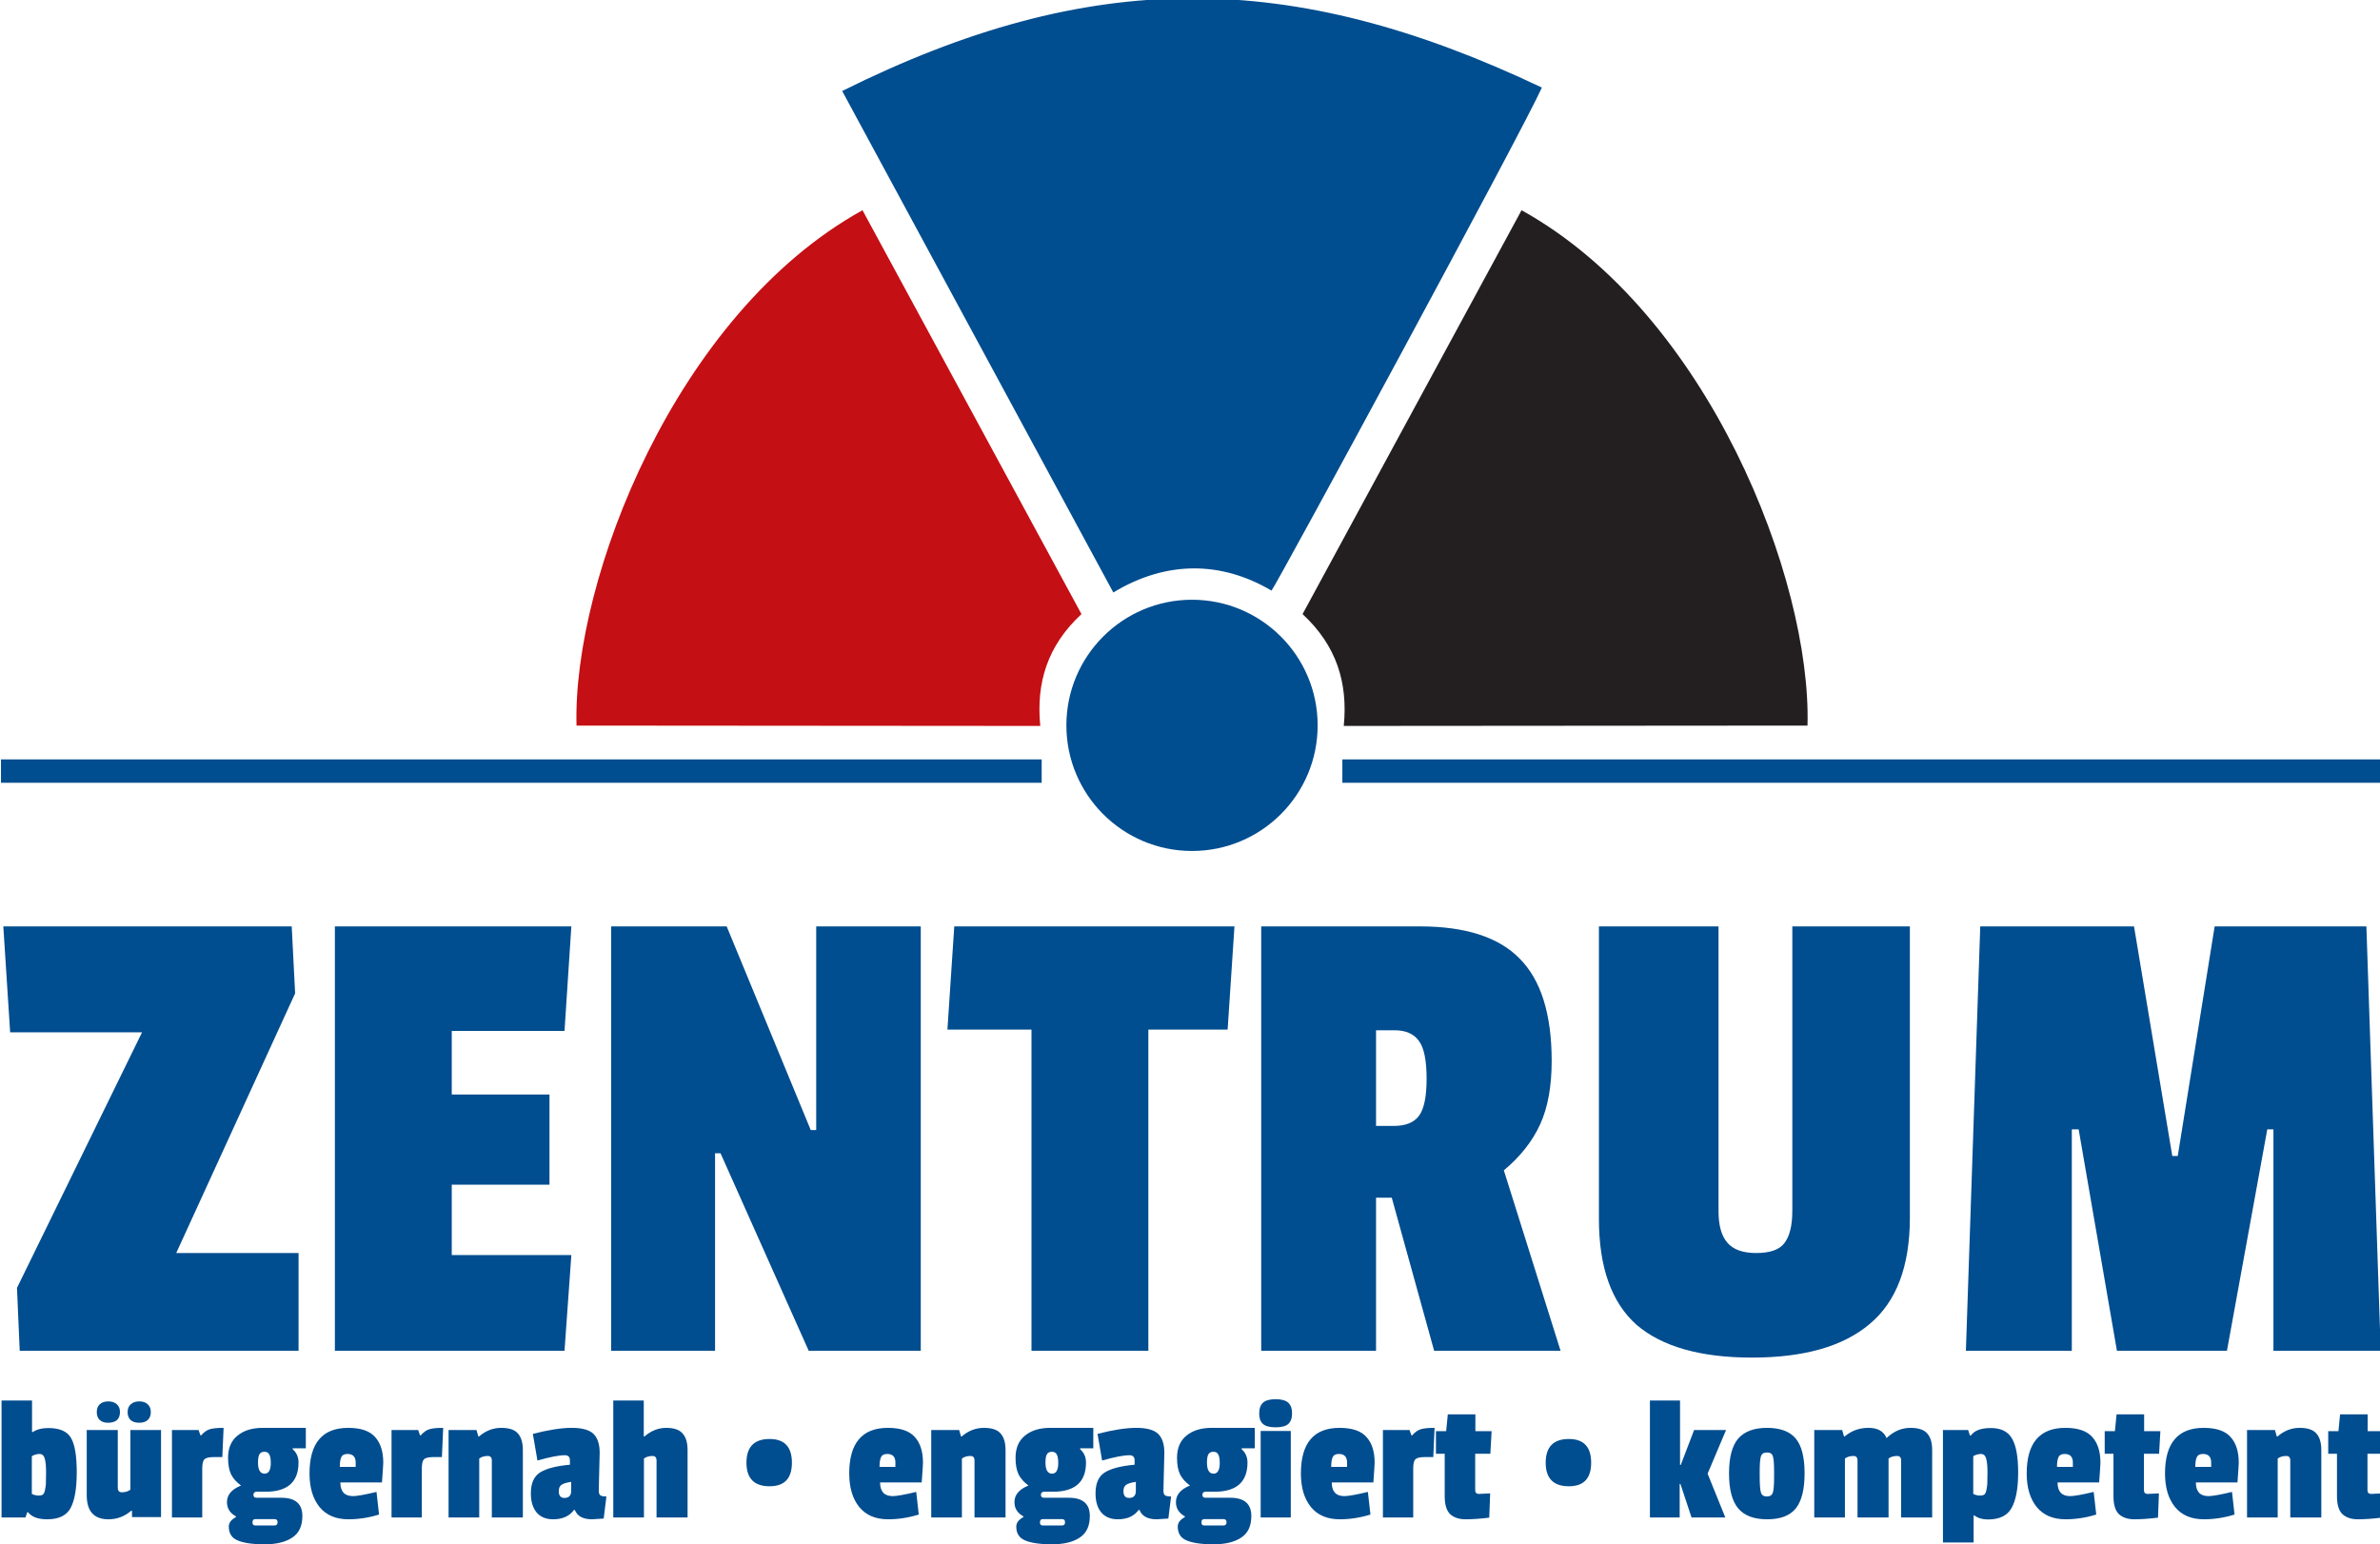
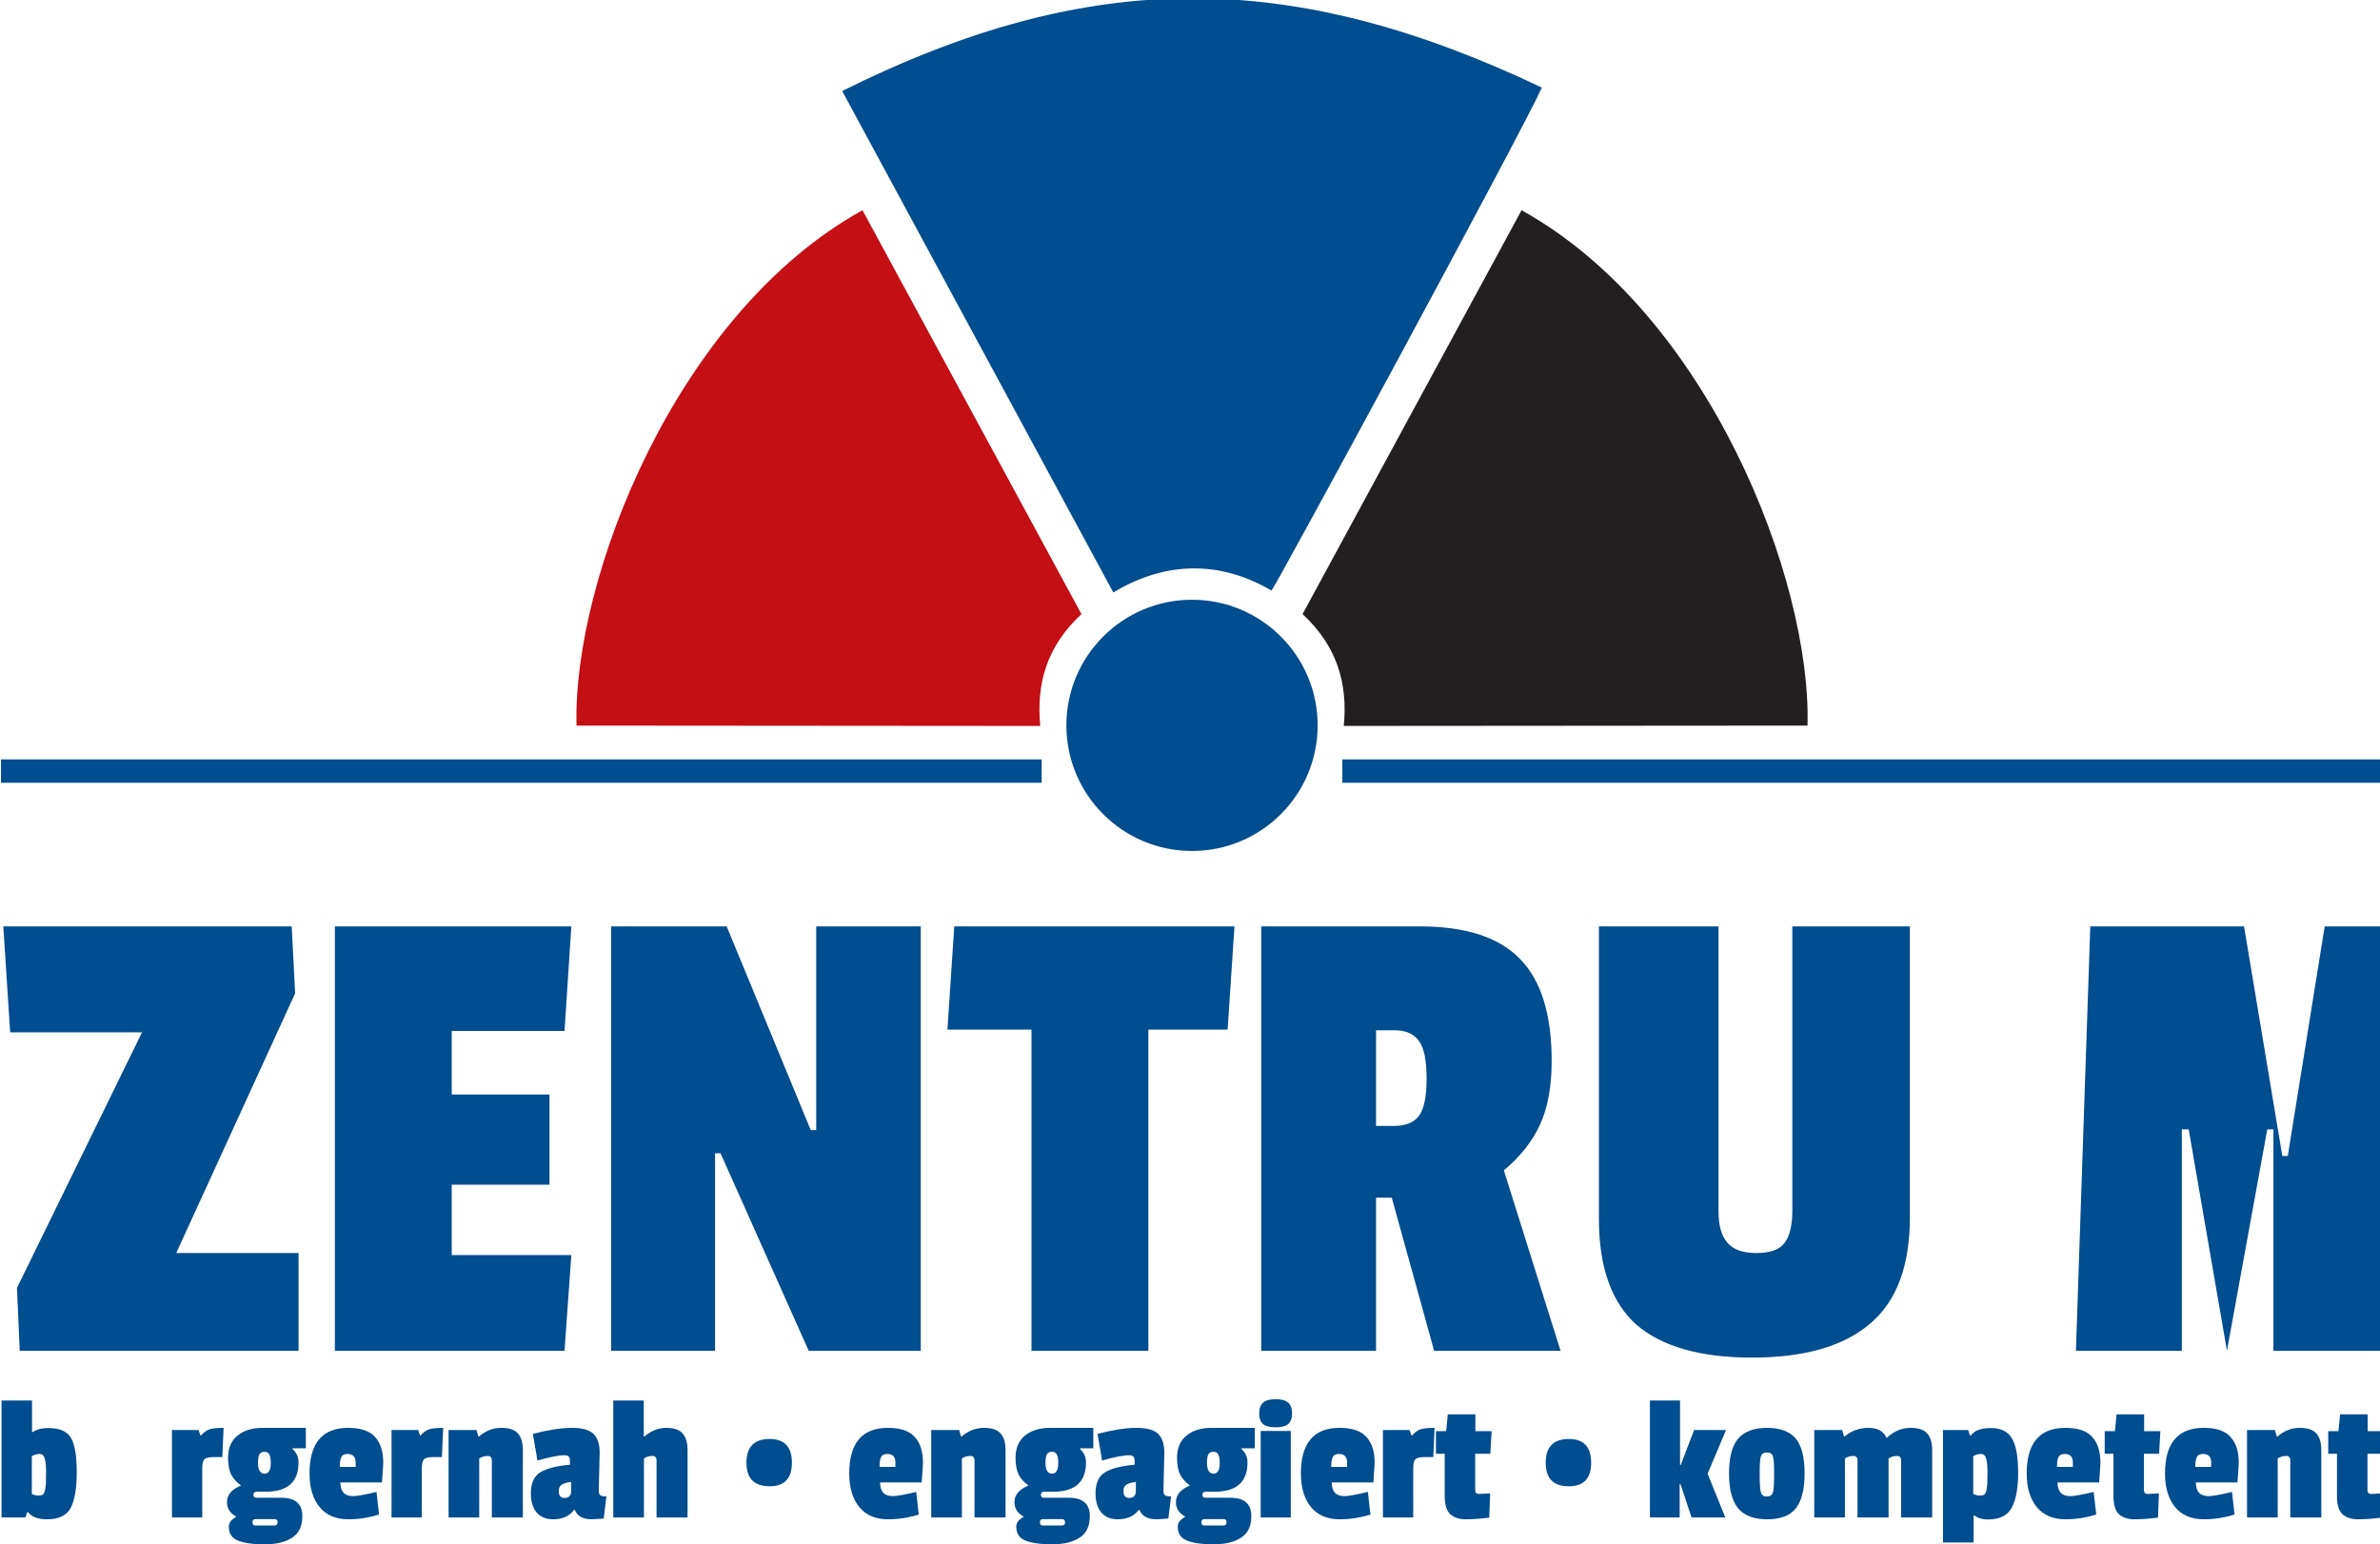
<svg xmlns="http://www.w3.org/2000/svg" xmlns:ns1="http://www.inkscape.org/namespaces/inkscape" xmlns:ns2="http://sodipodi.sourceforge.net/DTD/sodipodi-0.dtd" width="105.833mm" height="68.669mm" viewBox="0 0 105.833 68.669" version="1.1" id="svg8" ns1:version="1.1.1 (3bf5ae0d25, 2021-09-20)" ns2:docname="Zentrum (Partei) Logo 18.06.2022.svg">
  <defs id="defs2" />
  <ns2:namedview id="base" pagecolor="#ffffff" bordercolor="#666666" borderopacity="1.0" ns1:pageopacity="0.0" ns1:pageshadow="2" ns1:zoom="1.8536723" ns1:cx="91.440111" ns1:cy="133.51875" ns1:document-units="mm" ns1:current-layer="g4564" showgrid="false" showguides="true" ns1:guide-bbox="true" ns1:window-width="1600" ns1:window-height="829" ns1:window-x="-8" ns1:window-y="-8" ns1:window-maximized="1" ns1:pagecheckerboard="1">
    <ns2:guide position="-1.5375233e-06,12.092" orientation="1,0" id="guide4599" ns1:locked="false" />
    <ns2:guide position="98.767,8.314" orientation="1,0" id="guide4601" ns1:locked="false" />
  </ns2:namedview>
  <g ns1:label="Layer 1" ns1:groupmode="layer" id="layer1" transform="translate(-55.425,-130.111)">
    <g transform="matrix(0.229,0,0,-0.229,19.328,191.099)" ns1:label="ink_ext_XXXXXX" id="g4564">
      <path ns1:connector-curvature="0" id="path4568" style="fill:#004d8f;fill-opacity:1;fill-rule:evenodd;stroke:none;stroke-width:0.107" d="m 321.163,248.65 52.653,-97.386 c 10.27,6.219 20.952,6.127 30.715,0.362 0.872,0.923 49.115,89.986 52.502,97.692 -48.831,23.199 -87.831,23.244 -135.87,-0.668" />
      <path ns1:connector-curvature="0" id="path4572" style="fill:#c40f14;fill-opacity:1;fill-rule:evenodd;stroke:none;stroke-width:0.107" d="m 269.579,125.415 90.051,-0.07 c -0.82,8.349 1.373,15.589 8.002,21.718 l -42.522,78.432 C 288.838,205.423 268.81,153.788 269.579,125.415" />
      <path ns1:connector-curvature="0" id="path4574" style="fill:#231f20;fill-opacity:1;fill-rule:evenodd;stroke:none;stroke-width:0.107" d="m 508.615,125.415 -90.05,-0.07 c 0.819,8.349 -1.374,15.589 -8.002,21.718 l 42.522,78.432 c 36.272,-20.072 56.3,-71.707 55.53,-100.08" />
      <path ns1:connector-curvature="0" id="path4576" style="fill:#004d8f;fill-opacity:1;fill-rule:evenodd;stroke:none;stroke-width:0.107" d="m 389.097,149.852 c 13.473,0 24.395,-10.923 24.395,-24.395 0,-13.473 -10.923,-24.394 -24.395,-24.394 -13.473,0 -24.395,10.922 -24.395,24.394 0,13.473 10.923,24.395 24.395,24.395" />
      <path ns1:connector-curvature="0" id="path4578" style="fill:#004d8f;fill-opacity:1;fill-rule:evenodd;stroke:none;stroke-width:0.079" d="m 157.82,118.847 h 202.083 v -4.539 H 157.82 v 4.539" />
      <path ns1:connector-curvature="0" id="path4580" style="fill:#004d8f;fill-opacity:1;fill-rule:evenodd;stroke:none;stroke-width:0.079" d="m 418.29,118.847 h 201.624 v -4.539 H 418.29 v 4.539" />
      <path d="m 215.602,4.008 h -54.144 l -0.531,12.209 24.285,49.632 h -25.612 l -1.327,20.569 h 56.002 L 214.938,73.413 191.848,22.985 h 23.754 z" style="font-style:normal;font-variant:normal;font-weight:normal;font-stretch:normal;font-size:1240.11px;line-height:1.25;font-family:'Passion One';-inkscape-font-specification:'Passion One';letter-spacing:0px;word-spacing:0px;fill:#004d8f;fill-opacity:1;stroke:none;stroke-width:3.318" id="path855" ns1:connector-curvature="0" />
      <path d="M 267.247,4.008 H 222.658 V 86.418 h 45.916 L 267.247,66.114 H 245.351 V 53.773 h 18.977 V 36.256 H 245.351 V 22.587 h 23.223 z" style="font-style:normal;font-variant:normal;font-weight:normal;font-stretch:normal;font-size:1240.11px;line-height:1.25;font-family:'Passion One';-inkscape-font-specification:'Passion One';letter-spacing:0px;word-spacing:0px;fill:#004d8f;fill-opacity:1;stroke:none;stroke-width:3.318" id="path857" ns1:connector-curvature="0" />
      <path d="M 336.426,4.008 H 314.662 L 297.543,42.36 h -1.062 V 4.008 H 276.31 V 86.418 h 22.427 l 16.323,-39.546 h 1.062 v 39.546 h 20.304 z" style="font-style:normal;font-variant:normal;font-weight:normal;font-stretch:normal;font-size:1240.11px;line-height:1.25;font-family:'Passion One';-inkscape-font-specification:'Passion One';letter-spacing:0px;word-spacing:0px;fill:#004d8f;fill-opacity:1;stroke:none;stroke-width:3.318" id="path859" ns1:connector-curvature="0" />
      <path d="M 396.012,66.38 H 380.619 V 4.008 H 357.926 V 66.38 h -16.323 l 1.327,20.038 h 54.409 z" style="font-style:normal;font-variant:normal;font-weight:normal;font-stretch:normal;font-size:1240.11px;line-height:1.25;font-family:'Passion One';-inkscape-font-specification:'Passion One';letter-spacing:0px;word-spacing:0px;fill:#004d8f;fill-opacity:1;stroke:none;stroke-width:3.318" id="path861" ns1:connector-curvature="0" />
      <path d="m 458.936,60.275 q 0,-7.431 -2.256,-12.342 -2.256,-4.91 -7.033,-8.891 L 460.661,4.008 h -24.55 l -8.228,29.726 h -3.052 V 4.008 H 402.536 V 86.418 h 30.788 q 13.271,0 19.375,-6.237 6.237,-6.237 6.237,-19.906 z M 428.281,47.668 q 3.45,0 4.91,1.991 1.46,1.991 1.46,7.166 0,5.308 -1.46,7.299 -1.46,2.123 -4.777,2.123 h -3.583 V 47.668 Z" style="font-style:normal;font-variant:normal;font-weight:normal;font-stretch:normal;font-size:1240.11px;line-height:1.25;font-family:'Passion One';-inkscape-font-specification:'Passion One';letter-spacing:0px;word-spacing:0px;fill:#004d8f;fill-opacity:1;stroke:none;stroke-width:3.318" id="path863" ns1:connector-curvature="0" />
      <path d="m 491.334,31.08 q 0,-4.114 1.725,-6.104 1.725,-1.991 5.574,-1.991 3.981,0 5.441,1.858 1.592,1.991 1.592,6.37 v 55.205 h 22.825 V 29.886 q 0,-14.199 -7.83,-20.702 -7.697,-6.503 -22.825,-6.503 -14.996,0 -22.427,6.37 -7.299,6.503 -7.299,20.569 v 56.798 h 23.223 z" style="font-style:normal;font-variant:normal;font-weight:normal;font-stretch:normal;font-size:1240.11px;line-height:1.25;font-family:'Passion One';-inkscape-font-specification:'Passion One';letter-spacing:0px;word-spacing:0px;fill:#004d8f;fill-opacity:1;stroke:none;stroke-width:3.318" id="path865" ns1:connector-curvature="0" />
-       <path d="M 619.921,4.008 H 599.087 V 47.005 h -1.194 L 590.063,4.008 h -21.366 l -7.431,42.996 h -1.327 V 4.008 h -20.569 l 2.787,82.41 h 29.859 l 7.431,-44.589 h 1.062 l 7.166,44.589 h 29.461 z" style="font-style:normal;font-variant:normal;font-weight:normal;font-stretch:normal;font-size:1240.11px;line-height:1.25;font-family:'Passion One';-inkscape-font-specification:'Passion One';letter-spacing:0px;word-spacing:0px;fill:#004d8f;fill-opacity:1;stroke:none;stroke-width:3.318" id="path867" ns1:connector-curvature="0" />
+       <path d="M 619.921,4.008 H 599.087 V 47.005 h -1.194 L 590.063,4.008 l -7.431,42.996 h -1.327 V 4.008 h -20.569 l 2.787,82.41 h 29.859 l 7.431,-44.589 h 1.062 l 7.166,44.589 h 29.461 z" style="font-style:normal;font-variant:normal;font-weight:normal;font-stretch:normal;font-size:1240.11px;line-height:1.25;font-family:'Passion One';-inkscape-font-specification:'Passion One';letter-spacing:0px;word-spacing:0px;fill:#004d8f;fill-opacity:1;stroke:none;stroke-width:3.318" id="path867" ns1:connector-curvature="0" />
      <path d="m 167.002,-11.003 q 3.332,0 4.43,-1.949 1.099,-1.914 1.099,-6.628 0,-4.678 -1.17,-6.911 -1.17,-2.233 -4.572,-2.233 -2.658,0 -3.721,1.382 h -0.142 l -0.354,-1.028 h -4.643 v 22.718 h 5.919 v -6.131 h 0.142 q 1.17,0.78 3.013,0.78 z m -0.638,-12.05 q 0.142,0.638 0.177,1.24 0.035,0.603 0.035,2.268 0,1.701 -0.248,2.587 -0.248,0.921 -1.028,0.921 -0.744,0 -1.489,-0.425 v -7.336 q 0.673,-0.319 1.276,-0.319 0.638,0 0.886,0.213 0.284,0.248 0.39,0.851 z" style="font-style:normal;font-variant:normal;font-weight:normal;font-stretch:normal;font-size:331.2px;line-height:1.25;font-family:'passion one';-inkscape-font-specification:'passion one';letter-spacing:0px;word-spacing:0px;fill:#004d8f;fill-opacity:1;stroke:none;stroke-width:0.886" id="path826" ns1:connector-curvature="0" />
-       <path d="m 178.691,-28.724 q -4.218,0 -4.218,4.678 v 12.653 h 6.025 v -11.2 q 0,-0.886 0.78,-0.886 0.992,0 1.666,0.496 v 11.59 h 5.954 V -28.298 h -5.635 v 1.24 h -0.142 q -1.949,-1.666 -4.43,-1.666 z m -0.106,18.749 q -0.992,0 -1.595,0.532 -0.567,0.567 -0.567,1.524 0,0.992 0.567,1.524 0.603,0.567 1.666,0.567 1.063,0 1.666,-0.567 0.603,-0.532 0.603,-1.489 0,-2.091 -2.339,-2.091 z m 6.061,0 q -1.063,0 -1.666,0.532 -0.567,0.567 -0.567,1.524 0,0.992 0.603,1.524 0.603,0.567 1.666,0.567 1.063,0 1.63,-0.567 0.603,-0.532 0.603,-1.524 0,-0.957 -0.603,-1.524 -0.567,-0.532 -1.666,-0.532 z" style="font-style:normal;font-variant:normal;font-weight:normal;font-stretch:normal;font-size:331.2px;line-height:1.25;font-family:'passion one';-inkscape-font-specification:'passion one';letter-spacing:0px;word-spacing:0px;fill:#004d8f;fill-opacity:1;stroke:none;stroke-width:0.886" id="path828" ns1:connector-curvature="0" />
      <path d="m 196.901,-18.835 v -9.534 h -5.883 v 16.977 h 5.175 l 0.354,-1.028 h 0.142 q 0.815,0.921 1.63,1.17 0.851,0.284 2.729,0.284 l -0.248,-5.671 h -1.63 q -1.382,0 -1.843,-0.425 -0.425,-0.425 -0.425,-1.772 z" style="font-style:normal;font-variant:normal;font-weight:normal;font-stretch:normal;font-size:331.2px;line-height:1.25;font-family:'passion one';-inkscape-font-specification:'passion one';letter-spacing:0px;word-spacing:0px;fill:#004d8f;fill-opacity:1;stroke:none;stroke-width:0.886" id="path830" ns1:connector-curvature="0" />
      <path d="m 207.232,-29.929 h 3.651 q 0.638,0 0.638,0.567 v 0.142 q 0,0.532 -0.638,0.532 h -3.651 q -0.567,0 -0.567,-0.567 v -0.142 q 0,-0.532 0.567,-0.532 z m 1.418,18.961 h 8.364 v -3.97 h -2.552 v -0.177 q 1.134,-0.992 1.134,-2.587 0,-5.671 -6.415,-5.671 h -1.701 q -0.638,0 -0.638,-0.603 0,-0.567 0.603,-0.567 h 4.82 q 4.076,0 4.076,-3.544 0,-2.906 -1.949,-4.182 -1.949,-1.311 -5.387,-1.311 -3.438,0 -5.21,0.744 -1.737,0.709 -1.737,2.694 0,1.099 1.382,1.843 v 0.142 q -1.737,0.957 -1.737,2.764 0,2.127 2.729,3.225 -1.276,0.921 -1.914,2.127 -0.603,1.24 -0.603,3.261 0,2.8 1.808,4.288 1.843,1.524 4.926,1.524 z m 1.559,-6.805 q 0,1.134 -0.284,1.63 -0.248,0.532 -0.957,0.532 -0.709,0 -0.992,-0.532 -0.248,-0.496 -0.248,-1.559 0,-2.162 1.276,-2.162 1.205,0 1.205,2.091 z" style="font-style:normal;font-variant:normal;font-weight:normal;font-stretch:normal;font-size:331.2px;line-height:1.25;font-family:'passion one';-inkscape-font-specification:'passion one';letter-spacing:0px;word-spacing:0px;fill:#004d8f;fill-opacity:1;stroke:none;stroke-width:0.886" id="path832" ns1:connector-curvature="0" />
      <path d="m 225.103,-16.035 q -0.921,0 -1.205,-0.638 -0.284,-0.603 -0.284,-1.878 h 3.083 v 0.851 q 0,1.666 -1.595,1.666 z m 0.142,5.068 q 3.651,0 5.21,-1.772 1.595,-1.737 1.595,-4.997 0,-0.425 -0.248,-3.828 h -8.081 q 0,-2.658 2.445,-2.658 1.17,0 4.572,0.815 l 0.496,-4.395 q -2.977,-0.921 -5.954,-0.921 -3.651,0 -5.6,2.375 -1.949,2.41 -1.949,6.521 0,8.86 7.514,8.86 z" style="font-style:normal;font-variant:normal;font-weight:normal;font-stretch:normal;font-size:331.2px;line-height:1.25;font-family:'passion one';-inkscape-font-specification:'passion one';letter-spacing:0px;word-spacing:0px;fill:#004d8f;fill-opacity:1;stroke:none;stroke-width:0.886" id="path834" ns1:connector-curvature="0" />
      <path d="m 239.542,-18.835 v -9.534 h -5.883 v 16.977 h 5.175 l 0.354,-1.028 h 0.142 q 0.815,0.921 1.63,1.17 0.851,0.284 2.729,0.284 l -0.248,-5.671 h -1.63 q -1.382,0 -1.843,-0.425 -0.425,-0.425 -0.425,-1.772 z" style="font-style:normal;font-variant:normal;font-weight:normal;font-stretch:normal;font-size:331.2px;line-height:1.25;font-family:'passion one';-inkscape-font-specification:'passion one';letter-spacing:0px;word-spacing:0px;fill:#004d8f;fill-opacity:1;stroke:none;stroke-width:0.886" id="path836" ns1:connector-curvature="0" />
      <path d="m 250.653,-12.633 q 1.949,1.666 4.288,1.666 2.339,0 3.261,-1.099 0.957,-1.063 0.957,-3.225 v -13.078 h -6.025 v 11.058 q 0,0.886 -0.78,0.886 -0.992,0 -1.666,-0.496 v -11.448 h -5.954 v 16.977 h 5.423 l 0.354,-1.24 z" style="font-style:normal;font-variant:normal;font-weight:normal;font-stretch:normal;font-size:331.2px;line-height:1.25;font-family:'passion one';-inkscape-font-specification:'passion one';letter-spacing:0px;word-spacing:0px;fill:#004d8f;fill-opacity:1;stroke:none;stroke-width:0.886" id="path838" ns1:connector-curvature="0" />
      <path d="m 274.073,-15.823 -0.177,-7.336 q 0,-0.673 0.319,-0.921 0.354,-0.213 1.17,-0.213 l -0.532,-4.288 q -2.056,-0.142 -2.268,-0.142 -2.623,0 -3.332,1.808 h -0.177 q -1.311,-1.808 -4.04,-1.808 -2.091,0 -3.225,1.347 -1.099,1.347 -1.099,3.686 0,2.942 1.808,4.076 1.843,1.134 5.777,1.489 v 0.851 q 0,0.992 -0.992,0.992 -1.701,0 -5.316,-1.028 l -0.886,5.175 q 4.537,1.17 7.549,1.17 3.013,0 4.218,-1.17 1.205,-1.17 1.205,-3.686 z m -6.84,-8.754 q 1.311,0 1.311,1.382 v 1.737 q -1.311,-0.177 -1.878,-0.567 -0.532,-0.354 -0.532,-1.24 0,-1.311 1.099,-1.311 z" style="font-style:normal;font-variant:normal;font-weight:normal;font-stretch:normal;font-size:331.2px;line-height:1.25;font-family:'passion one';-inkscape-font-specification:'passion one';letter-spacing:0px;word-spacing:0px;fill:#004d8f;fill-opacity:1;stroke:none;stroke-width:0.886" id="path840" ns1:connector-curvature="0" />
      <path d="m 282.776,-12.633 q 1.949,1.666 4.218,1.666 2.268,0 3.19,-1.099 0.957,-1.063 0.957,-3.225 v -13.078 h -6.025 v 11.058 q 0,0.886 -0.78,0.886 -0.992,0 -1.666,-0.496 v -11.448 h -5.954 v 22.718 h 5.919 v -6.982 z" style="font-style:normal;font-variant:normal;font-weight:normal;font-stretch:normal;font-size:331.2px;line-height:1.25;font-family:'passion one';-inkscape-font-specification:'passion one';letter-spacing:0px;word-spacing:0px;fill:#004d8f;fill-opacity:1;stroke:none;stroke-width:0.886" id="path842" ns1:connector-curvature="0" />
      <path d="m 307.079,-22.309 q -4.501,0 -4.501,4.572 0,4.607 4.501,4.607 4.324,0 4.324,-4.607 0,-4.572 -4.324,-4.572 z" style="font-style:normal;font-variant:normal;font-weight:normal;font-stretch:normal;font-size:331.2px;line-height:1.25;font-family:'passion one';-inkscape-font-specification:'passion one';letter-spacing:0px;word-spacing:0px;fill:#004d8f;fill-opacity:1;stroke:none;stroke-width:0.886" id="path844" ns1:connector-curvature="0" />
      <path d="m 329.906,-16.035 q -0.921,0 -1.205,-0.638 -0.284,-0.603 -0.284,-1.878 h 3.083 v 0.851 q 0,1.666 -1.595,1.666 z m 0.142,5.068 q 3.651,0 5.21,-1.772 1.595,-1.737 1.595,-4.997 0,-0.425 -0.248,-3.828 h -8.081 q 0,-2.658 2.445,-2.658 1.17,0 4.572,0.815 l 0.496,-4.395 q -2.977,-0.921 -5.954,-0.921 -3.651,0 -5.6,2.375 -1.949,2.41 -1.949,6.521 0,8.86 7.514,8.86 z" style="font-style:normal;font-variant:normal;font-weight:normal;font-stretch:normal;font-size:331.2px;line-height:1.25;font-family:'passion one';-inkscape-font-specification:'passion one';letter-spacing:0px;word-spacing:0px;fill:#004d8f;fill-opacity:1;stroke:none;stroke-width:0.886" id="path846" ns1:connector-curvature="0" />
      <path d="m 344.38,-12.633 q 1.949,1.666 4.288,1.666 2.339,0 3.261,-1.099 0.957,-1.063 0.957,-3.225 v -13.078 h -6.025 v 11.058 q 0,0.886 -0.78,0.886 -0.992,0 -1.666,-0.496 v -11.448 h -5.954 v 16.977 h 5.423 l 0.354,-1.24 z" style="font-style:normal;font-variant:normal;font-weight:normal;font-stretch:normal;font-size:331.2px;line-height:1.25;font-family:'passion one';-inkscape-font-specification:'passion one';letter-spacing:0px;word-spacing:0px;fill:#004d8f;fill-opacity:1;stroke:none;stroke-width:0.886" id="path848" ns1:connector-curvature="0" />
      <path d="m 360.145,-29.929 h 3.651 q 0.638,0 0.638,0.567 v 0.142 q 0,0.532 -0.638,0.532 h -3.651 q -0.567,0 -0.567,-0.567 v -0.142 q 0,-0.532 0.567,-0.532 z m 1.418,18.961 h 8.364 v -3.97 h -2.552 v -0.177 q 1.134,-0.992 1.134,-2.587 0,-5.671 -6.415,-5.671 h -1.701 q -0.638,0 -0.638,-0.603 0,-0.567 0.603,-0.567 h 4.82 q 4.076,0 4.076,-3.544 0,-2.906 -1.949,-4.182 -1.949,-1.311 -5.387,-1.311 -3.438,0 -5.21,0.744 -1.737,0.709 -1.737,2.694 0,1.099 1.382,1.843 v 0.142 q -1.737,0.957 -1.737,2.764 0,2.127 2.729,3.225 -1.276,0.921 -1.914,2.127 -0.603,1.24 -0.603,3.261 0,2.8 1.808,4.288 1.843,1.524 4.926,1.524 z m 1.559,-6.805 q 0,1.134 -0.284,1.63 -0.248,0.532 -0.957,0.532 -0.709,0 -0.992,-0.532 -0.248,-0.496 -0.248,-1.559 0,-2.162 1.276,-2.162 1.205,0 1.205,2.091 z" style="font-style:normal;font-variant:normal;font-weight:normal;font-stretch:normal;font-size:331.2px;line-height:1.25;font-family:'passion one';-inkscape-font-specification:'passion one';letter-spacing:0px;word-spacing:0px;fill:#004d8f;fill-opacity:1;stroke:none;stroke-width:0.886" id="path850" ns1:connector-curvature="0" />
      <path d="m 383.722,-15.823 -0.177,-7.336 q 0,-0.673 0.319,-0.921 0.354,-0.213 1.17,-0.213 l -0.532,-4.288 q -2.056,-0.142 -2.268,-0.142 -2.623,0 -3.332,1.808 h -0.177 q -1.311,-1.808 -4.04,-1.808 -2.091,0 -3.225,1.347 -1.099,1.347 -1.099,3.686 0,2.942 1.808,4.076 1.843,1.134 5.777,1.489 v 0.851 q 0,0.992 -0.992,0.992 -1.701,0 -5.316,-1.028 l -0.886,5.175 q 4.537,1.17 7.549,1.17 3.013,0 4.218,-1.17 1.205,-1.17 1.205,-3.686 z m -6.84,-8.754 q 1.311,0 1.311,1.382 v 1.737 q -1.311,-0.177 -1.878,-0.567 -0.532,-0.354 -0.532,-1.24 0,-1.311 1.099,-1.311 z" style="font-style:normal;font-variant:normal;font-weight:normal;font-stretch:normal;font-size:331.2px;line-height:1.25;font-family:'passion one';-inkscape-font-specification:'passion one';letter-spacing:0px;word-spacing:0px;fill:#004d8f;fill-opacity:1;stroke:none;stroke-width:0.886" id="path852" ns1:connector-curvature="0" />
      <path d="m 391.503,-29.929 h 3.651 q 0.638,0 0.638,0.567 v 0.142 q 0,0.532 -0.638,0.532 h -3.651 q -0.567,0 -0.567,-0.567 v -0.142 q 0,-0.532 0.567,-0.532 z m 1.418,18.961 h 8.364 v -3.97 h -2.552 v -0.177 q 1.134,-0.992 1.134,-2.587 0,-5.671 -6.415,-5.671 h -1.701 q -0.638,0 -0.638,-0.603 0,-0.567 0.603,-0.567 h 4.82 q 4.076,0 4.076,-3.544 0,-2.906 -1.949,-4.182 -1.949,-1.311 -5.387,-1.311 -3.438,0 -5.21,0.744 -1.737,0.709 -1.737,2.694 0,1.099 1.382,1.843 v 0.142 q -1.737,0.957 -1.737,2.764 0,2.127 2.729,3.225 -1.276,0.921 -1.914,2.127 -0.603,1.24 -0.603,3.261 0,2.8 1.808,4.288 1.843,1.524 4.926,1.524 z m 1.559,-6.805 q 0,1.134 -0.284,1.63 -0.248,0.532 -0.957,0.532 -0.709,0 -0.992,-0.532 -0.248,-0.496 -0.248,-1.559 0,-2.162 1.276,-2.162 1.205,0 1.205,2.091 z" style="font-style:normal;font-variant:normal;font-weight:normal;font-stretch:normal;font-size:331.2px;line-height:1.25;font-family:'passion one';-inkscape-font-specification:'passion one';letter-spacing:0px;word-spacing:0px;fill:#004d8f;fill-opacity:1;stroke:none;stroke-width:0.886" id="path854" ns1:connector-curvature="0" />
      <path d="m 408.275,-28.369 h -5.848 v 16.799 h 5.848 z m -5.387,18.146 q -0.744,0.638 -0.744,2.056 0,1.418 0.744,2.091 0.744,0.673 2.445,0.673 1.701,0 2.446,-0.673 0.744,-0.673 0.744,-2.091 0,-1.382 -0.744,-2.056 -0.744,-0.638 -2.446,-0.638 -1.701,0 -2.445,0.638 z" style="font-style:normal;font-variant:normal;font-weight:normal;font-stretch:normal;font-size:331.2px;line-height:1.25;font-family:'passion one';-inkscape-font-specification:'passion one';letter-spacing:0px;word-spacing:0px;fill:#004d8f;fill-opacity:1;stroke:none;stroke-width:0.886" id="path856" ns1:connector-curvature="0" />
      <path d="m 417.611,-16.035 q -0.921,0 -1.205,-0.638 -0.284,-0.603 -0.284,-1.878 h 3.083 v 0.851 q 0,1.666 -1.595,1.666 z m 0.142,5.068 q 3.651,0 5.21,-1.772 1.595,-1.737 1.595,-4.997 0,-0.425 -0.248,-3.828 h -8.081 q 0,-2.658 2.446,-2.658 1.17,0 4.572,0.815 l 0.496,-4.395 q -2.977,-0.921 -5.954,-0.921 -3.651,0 -5.6,2.375 -1.949,2.41 -1.949,6.521 0,8.86 7.514,8.86 z" style="font-style:normal;font-variant:normal;font-weight:normal;font-stretch:normal;font-size:331.2px;line-height:1.25;font-family:'passion one';-inkscape-font-specification:'passion one';letter-spacing:0px;word-spacing:0px;fill:#004d8f;fill-opacity:1;stroke:none;stroke-width:0.886" id="path858" ns1:connector-curvature="0" />
      <path d="m 432.05,-18.835 v -9.534 h -5.883 v 16.977 h 5.175 l 0.354,-1.028 h 0.142 q 0.815,0.921 1.63,1.17 0.851,0.284 2.729,0.284 l -0.248,-5.671 h -1.63 q -1.382,0 -1.843,-0.425 -0.425,-0.425 -0.425,-1.772 z" style="font-style:normal;font-variant:normal;font-weight:normal;font-stretch:normal;font-size:331.2px;line-height:1.25;font-family:'passion one';-inkscape-font-specification:'passion one';letter-spacing:0px;word-spacing:0px;fill:#004d8f;fill-opacity:1;stroke:none;stroke-width:0.886" id="path860" ns1:connector-curvature="0" />
      <path d="m 446.812,-28.405 q -2.623,-0.319 -4.572,-0.319 -1.914,0 -3.013,0.992 -1.063,1.028 -1.063,3.509 v 8.223 h -1.701 v 4.395 h 1.985 l 0.319,3.261 h 5.352 v -3.261 h 3.154 l -0.248,-4.395 h -2.942 v -7.053 q 0,-0.744 0.709,-0.744 0.071,0 2.197,0.106 z" style="font-style:normal;font-variant:normal;font-weight:normal;font-stretch:normal;font-size:331.2px;line-height:1.25;font-family:'passion one';-inkscape-font-specification:'passion one';letter-spacing:0px;word-spacing:0px;fill:#004d8f;fill-opacity:1;stroke:none;stroke-width:0.886" id="path862" ns1:connector-curvature="0" />
      <path d="m 462.277,-22.309 q -4.501,0 -4.501,4.572 0,4.607 4.501,4.607 4.324,0 4.324,-4.607 0,-4.572 -4.324,-4.572 z" style="font-style:normal;font-variant:normal;font-weight:normal;font-stretch:normal;font-size:331.2px;line-height:1.25;font-family:'passion one';-inkscape-font-specification:'passion one';letter-spacing:0px;word-spacing:0px;fill:#004d8f;fill-opacity:1;stroke:none;stroke-width:0.886" id="path864" ns1:connector-curvature="0" />
      <path d="m 492.652,-28.369 h -6.557 l -2.162,6.521 h -0.142 v -6.521 h -5.777 v 22.718 h 5.848 V -18.162 h 0.142 l 2.587,6.769 h 6.202 l -3.58,-8.471 z" style="font-style:normal;font-variant:normal;font-weight:normal;font-stretch:normal;font-size:331.2px;line-height:1.25;font-family:'passion one';-inkscape-font-specification:'passion one';letter-spacing:0px;word-spacing:0px;fill:#004d8f;fill-opacity:1;stroke:none;stroke-width:0.886" id="path866" ns1:connector-curvature="0" />
      <path d="m 493.375,-19.828 q 0,4.678 1.772,6.769 1.808,2.091 5.6,2.091 3.828,0 5.564,-2.056 1.737,-2.056 1.737,-6.769 0,-4.678 -1.701,-6.805 -1.701,-2.127 -5.564,-2.127 -3.863,0 -5.635,2.127 -1.772,2.127 -1.772,6.769 z m 8.506,3.367 q -0.213,0.709 -1.134,0.709 -0.921,0 -1.17,-0.709 -0.248,-0.709 -0.248,-2.977 v -0.851 q 0,-2.516 0.248,-3.261 0.248,-0.744 1.134,-0.744 0.921,0 1.17,0.744 0.248,0.744 0.248,3.048 v 1.028 q 0,2.304 -0.248,3.013 z" style="font-style:normal;font-variant:normal;font-weight:normal;font-stretch:normal;font-size:331.2px;line-height:1.25;font-family:'passion one';-inkscape-font-specification:'passion one';letter-spacing:0px;word-spacing:0px;fill:#004d8f;fill-opacity:1;stroke:none;stroke-width:0.886" id="path868" ns1:connector-curvature="0" />
      <path d="m 524.316,-12.633 q 1.949,1.666 4.288,1.666 2.339,0 3.261,-1.099 0.957,-1.063 0.957,-3.225 v -13.078 h -6.025 v 11.058 q 0,0.886 -0.78,0.886 -0.992,0 -1.666,-0.496 v -11.448 h -6.025 v 11.058 q 0,0.886 -0.78,0.886 -0.992,0 -1.666,-0.496 v -11.448 h -5.954 v 16.977 h 5.423 l 0.354,-1.24 h 0.142 q 1.949,1.666 4.607,1.666 2.694,0 3.509,-1.985 z" style="font-style:normal;font-variant:normal;font-weight:normal;font-stretch:normal;font-size:331.2px;line-height:1.25;font-family:'passion one';-inkscape-font-specification:'passion one';letter-spacing:0px;word-spacing:0px;fill:#004d8f;fill-opacity:1;stroke:none;stroke-width:0.886" id="path870" ns1:connector-curvature="0" />
      <path d="m 540.87,-27.979 v -5.245 h -5.954 v 21.832 h 4.891 l 0.354,-1.063 h 0.177 q 0.992,1.453 3.899,1.453 2.906,0 4.076,-2.02 1.205,-2.02 1.205,-6.628 0,-4.607 -1.276,-6.876 -1.24,-2.233 -4.607,-2.233 -1.559,0 -2.623,0.78 z m 2.481,4.926 q 0.142,0.638 0.177,1.24 0.035,0.603 0.035,2.268 0,1.701 -0.248,2.587 -0.248,0.921 -1.028,0.921 -0.744,0 -1.489,-0.425 v -7.336 q 0.673,-0.319 1.276,-0.319 0.638,0 0.886,0.213 0.284,0.248 0.39,0.851 z" style="font-style:normal;font-variant:normal;font-weight:normal;font-stretch:normal;font-size:331.2px;line-height:1.25;font-family:'passion one';-inkscape-font-specification:'passion one';letter-spacing:0px;word-spacing:0px;fill:#004d8f;fill-opacity:1;stroke:none;stroke-width:0.886" id="path872" ns1:connector-curvature="0" />
      <path d="m 558.548,-16.035 q -0.921,0 -1.205,-0.638 -0.284,-0.603 -0.284,-1.878 h 3.083 v 0.851 q 0,1.666 -1.595,1.666 z m 0.142,5.068 q 3.651,0 5.21,-1.772 1.595,-1.737 1.595,-4.997 0,-0.425 -0.248,-3.828 h -8.081 q 0,-2.658 2.446,-2.658 1.17,0 4.572,0.815 l 0.496,-4.395 q -2.977,-0.921 -5.954,-0.921 -3.651,0 -5.6,2.375 -1.949,2.41 -1.949,6.521 0,8.86 7.514,8.86 z" style="font-style:normal;font-variant:normal;font-weight:normal;font-stretch:normal;font-size:331.2px;line-height:1.25;font-family:'passion one';-inkscape-font-specification:'passion one';letter-spacing:0px;word-spacing:0px;fill:#004d8f;fill-opacity:1;stroke:none;stroke-width:0.886" id="path874" ns1:connector-curvature="0" />
      <path d="m 576.673,-28.405 q -2.623,-0.319 -4.572,-0.319 -1.914,0 -3.013,0.992 -1.063,1.028 -1.063,3.509 v 8.223 h -1.701 v 4.395 h 1.985 l 0.319,3.261 h 5.352 v -3.261 h 3.154 l -0.248,-4.395 h -2.942 v -7.053 q 0,-0.744 0.709,-0.744 0.071,0 2.197,0.106 z" style="font-style:normal;font-variant:normal;font-weight:normal;font-stretch:normal;font-size:331.2px;line-height:1.25;font-family:'passion one';-inkscape-font-specification:'passion one';letter-spacing:0px;word-spacing:0px;fill:#004d8f;fill-opacity:1;stroke:none;stroke-width:0.886" id="path876" ns1:connector-curvature="0" />
      <path d="m 585.406,-16.035 q -0.921,0 -1.205,-0.638 -0.284,-0.603 -0.284,-1.878 h 3.083 v 0.851 q 0,1.666 -1.595,1.666 z m 0.142,5.068 q 3.651,0 5.21,-1.772 1.595,-1.737 1.595,-4.997 0,-0.425 -0.248,-3.828 h -8.081 q 0,-2.658 2.446,-2.658 1.17,0 4.572,0.815 l 0.496,-4.395 q -2.977,-0.921 -5.954,-0.921 -3.651,0 -5.6,2.375 -1.949,2.41 -1.949,6.521 0,8.86 7.514,8.86 z" style="font-style:normal;font-variant:normal;font-weight:normal;font-stretch:normal;font-size:331.2px;line-height:1.25;font-family:'passion one';-inkscape-font-specification:'passion one';letter-spacing:0px;word-spacing:0px;fill:#004d8f;fill-opacity:1;stroke:none;stroke-width:0.886" id="path878" ns1:connector-curvature="0" />
      <path d="m 599.881,-12.633 q 1.949,1.666 4.288,1.666 2.339,0 3.261,-1.099 0.957,-1.063 0.957,-3.225 v -13.078 h -6.025 v 11.058 q 0,0.886 -0.78,0.886 -0.992,0 -1.666,-0.496 v -11.448 h -5.954 v 16.977 h 5.423 l 0.354,-1.24 z" style="font-style:normal;font-variant:normal;font-weight:normal;font-stretch:normal;font-size:331.2px;line-height:1.25;font-family:'passion one';-inkscape-font-specification:'passion one';letter-spacing:0px;word-spacing:0px;fill:#004d8f;fill-opacity:1;stroke:none;stroke-width:0.886" id="path880" ns1:connector-curvature="0" />
      <path d="m 620.076,-28.405 q -2.623,-0.319 -4.572,-0.319 -1.914,0 -3.013,0.992 -1.063,1.028 -1.063,3.509 v 8.223 h -1.701 v 4.395 h 1.985 l 0.319,3.261 h 5.352 v -3.261 h 3.154 l -0.248,-4.395 h -2.942 v -7.053 q 0,-0.744 0.709,-0.744 0.071,0 2.197,0.106 z" style="font-style:normal;font-variant:normal;font-weight:normal;font-stretch:normal;font-size:331.2px;line-height:1.25;font-family:'passion one';-inkscape-font-specification:'passion one';letter-spacing:0px;word-spacing:0px;fill:#004d8f;fill-opacity:1;stroke:none;stroke-width:0.886" id="path882" ns1:connector-curvature="0" />
    </g>
  </g>
</svg>